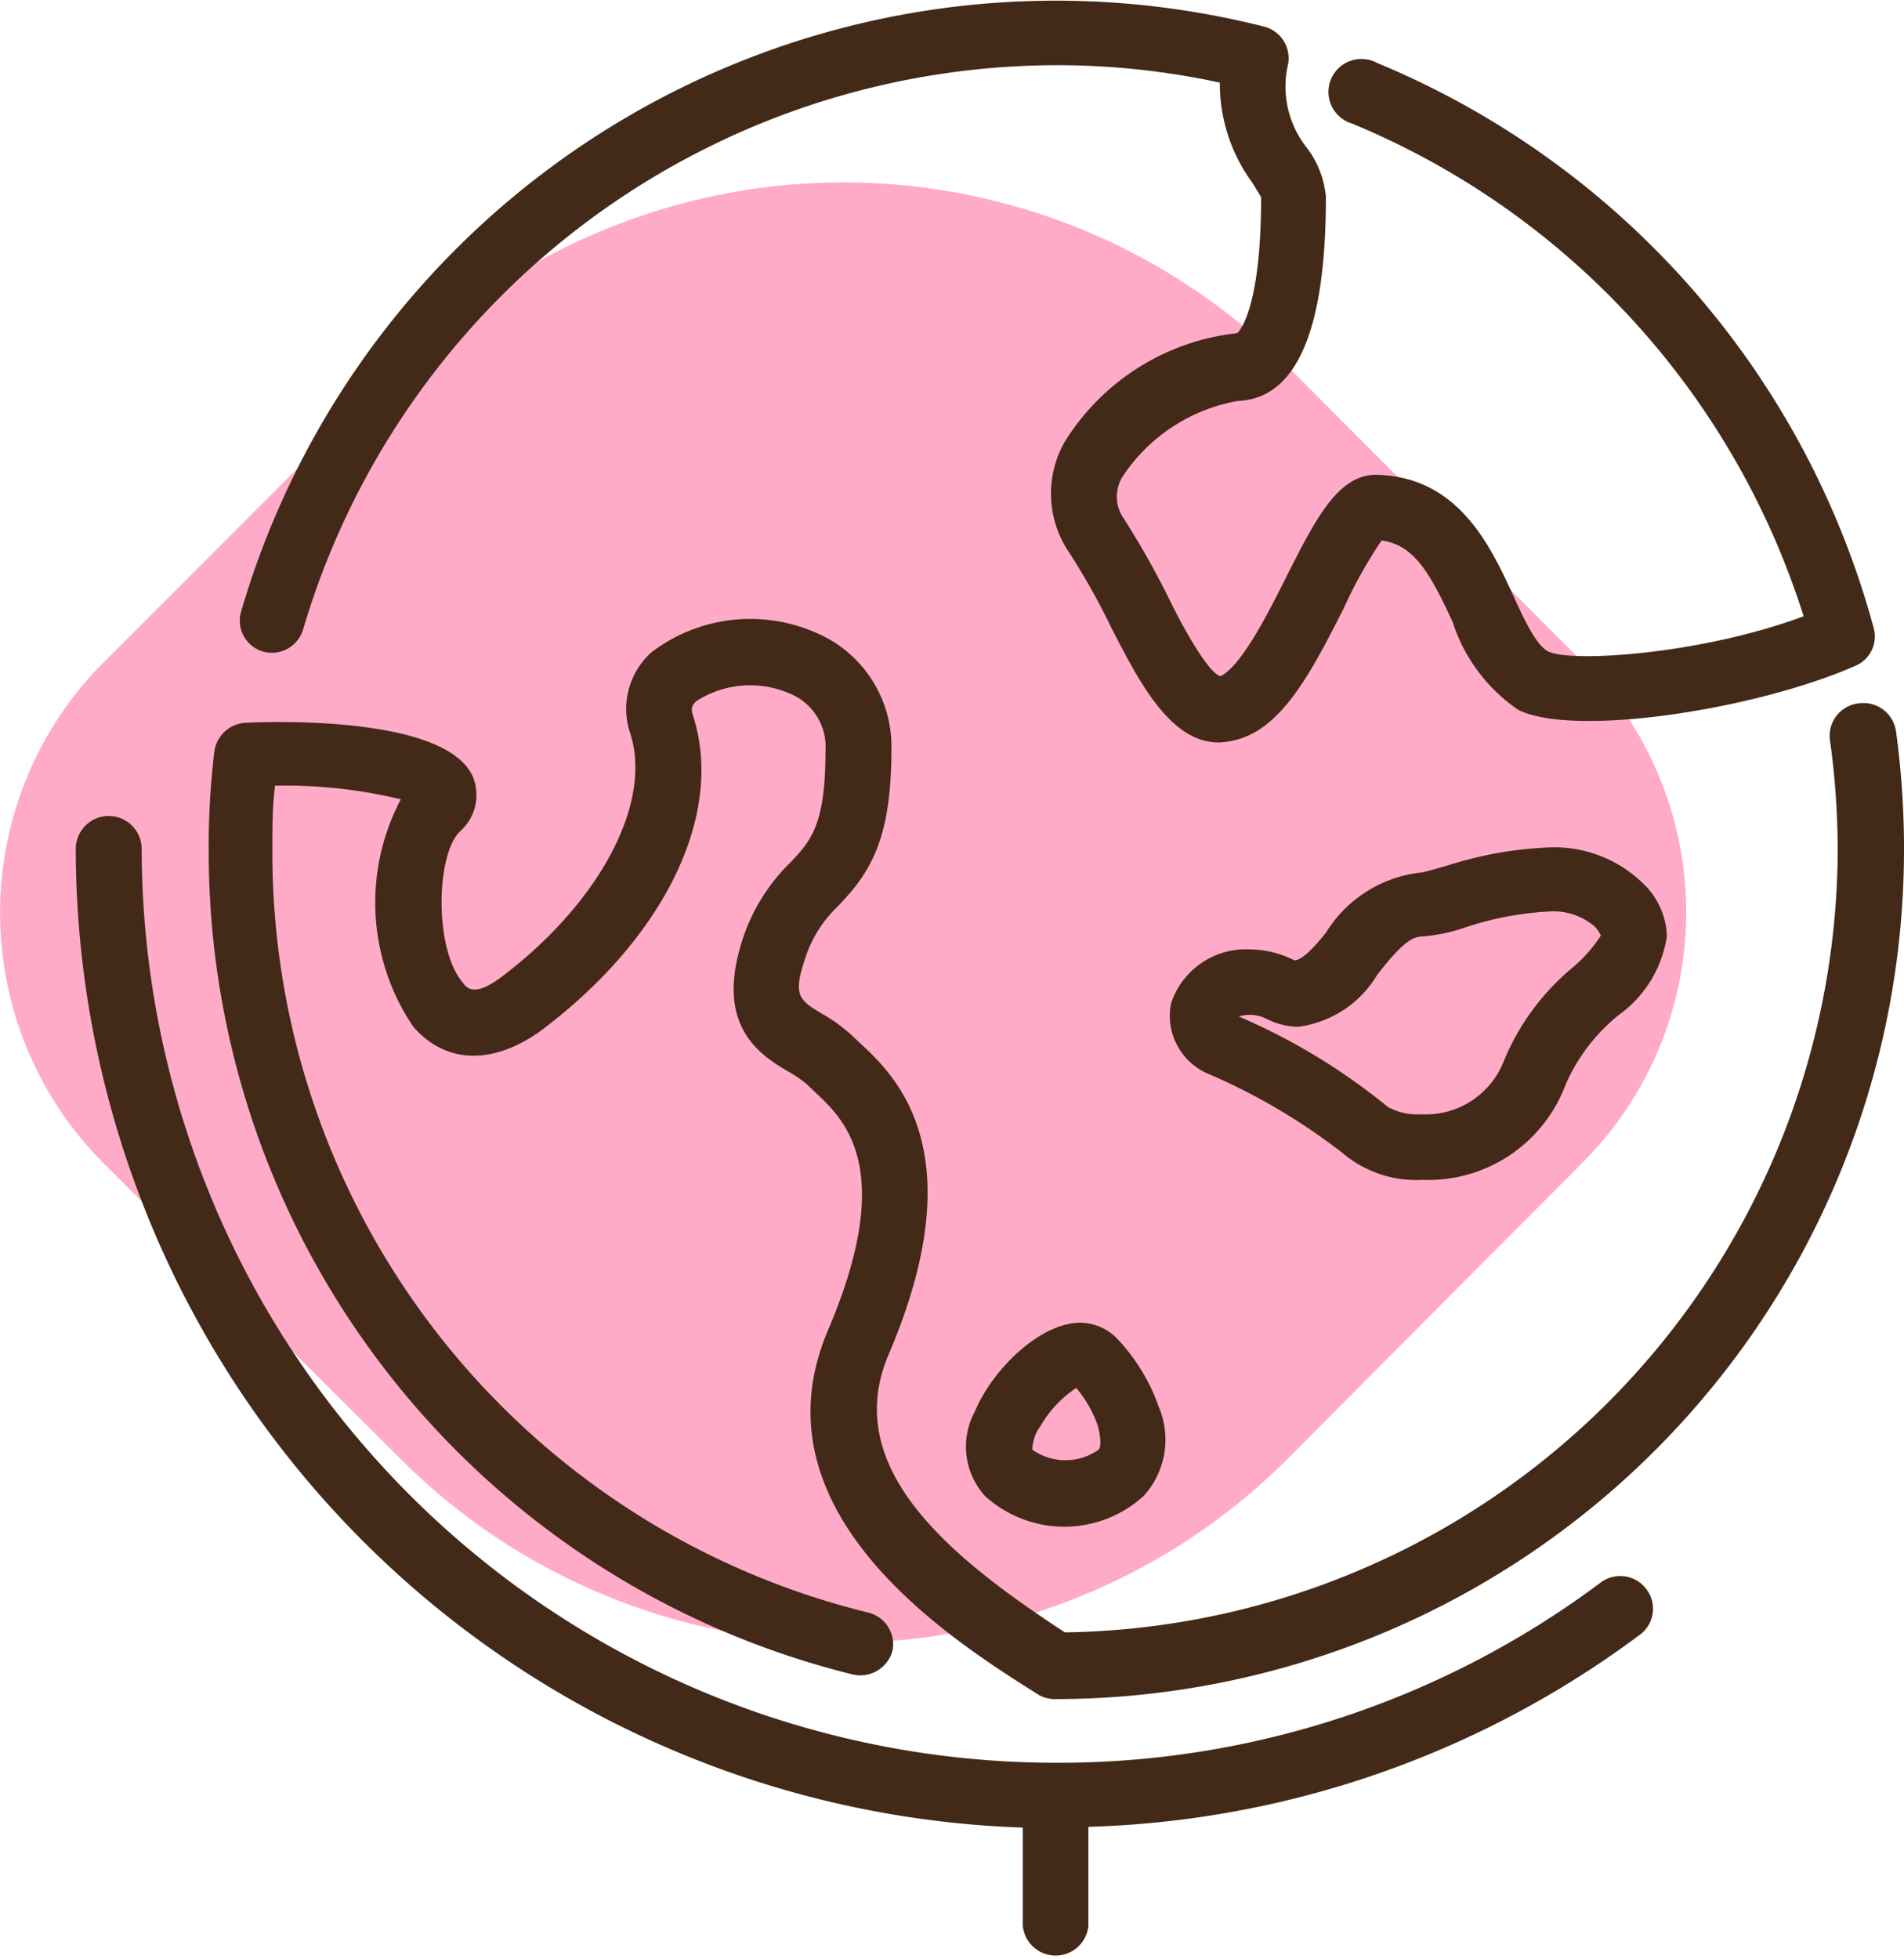
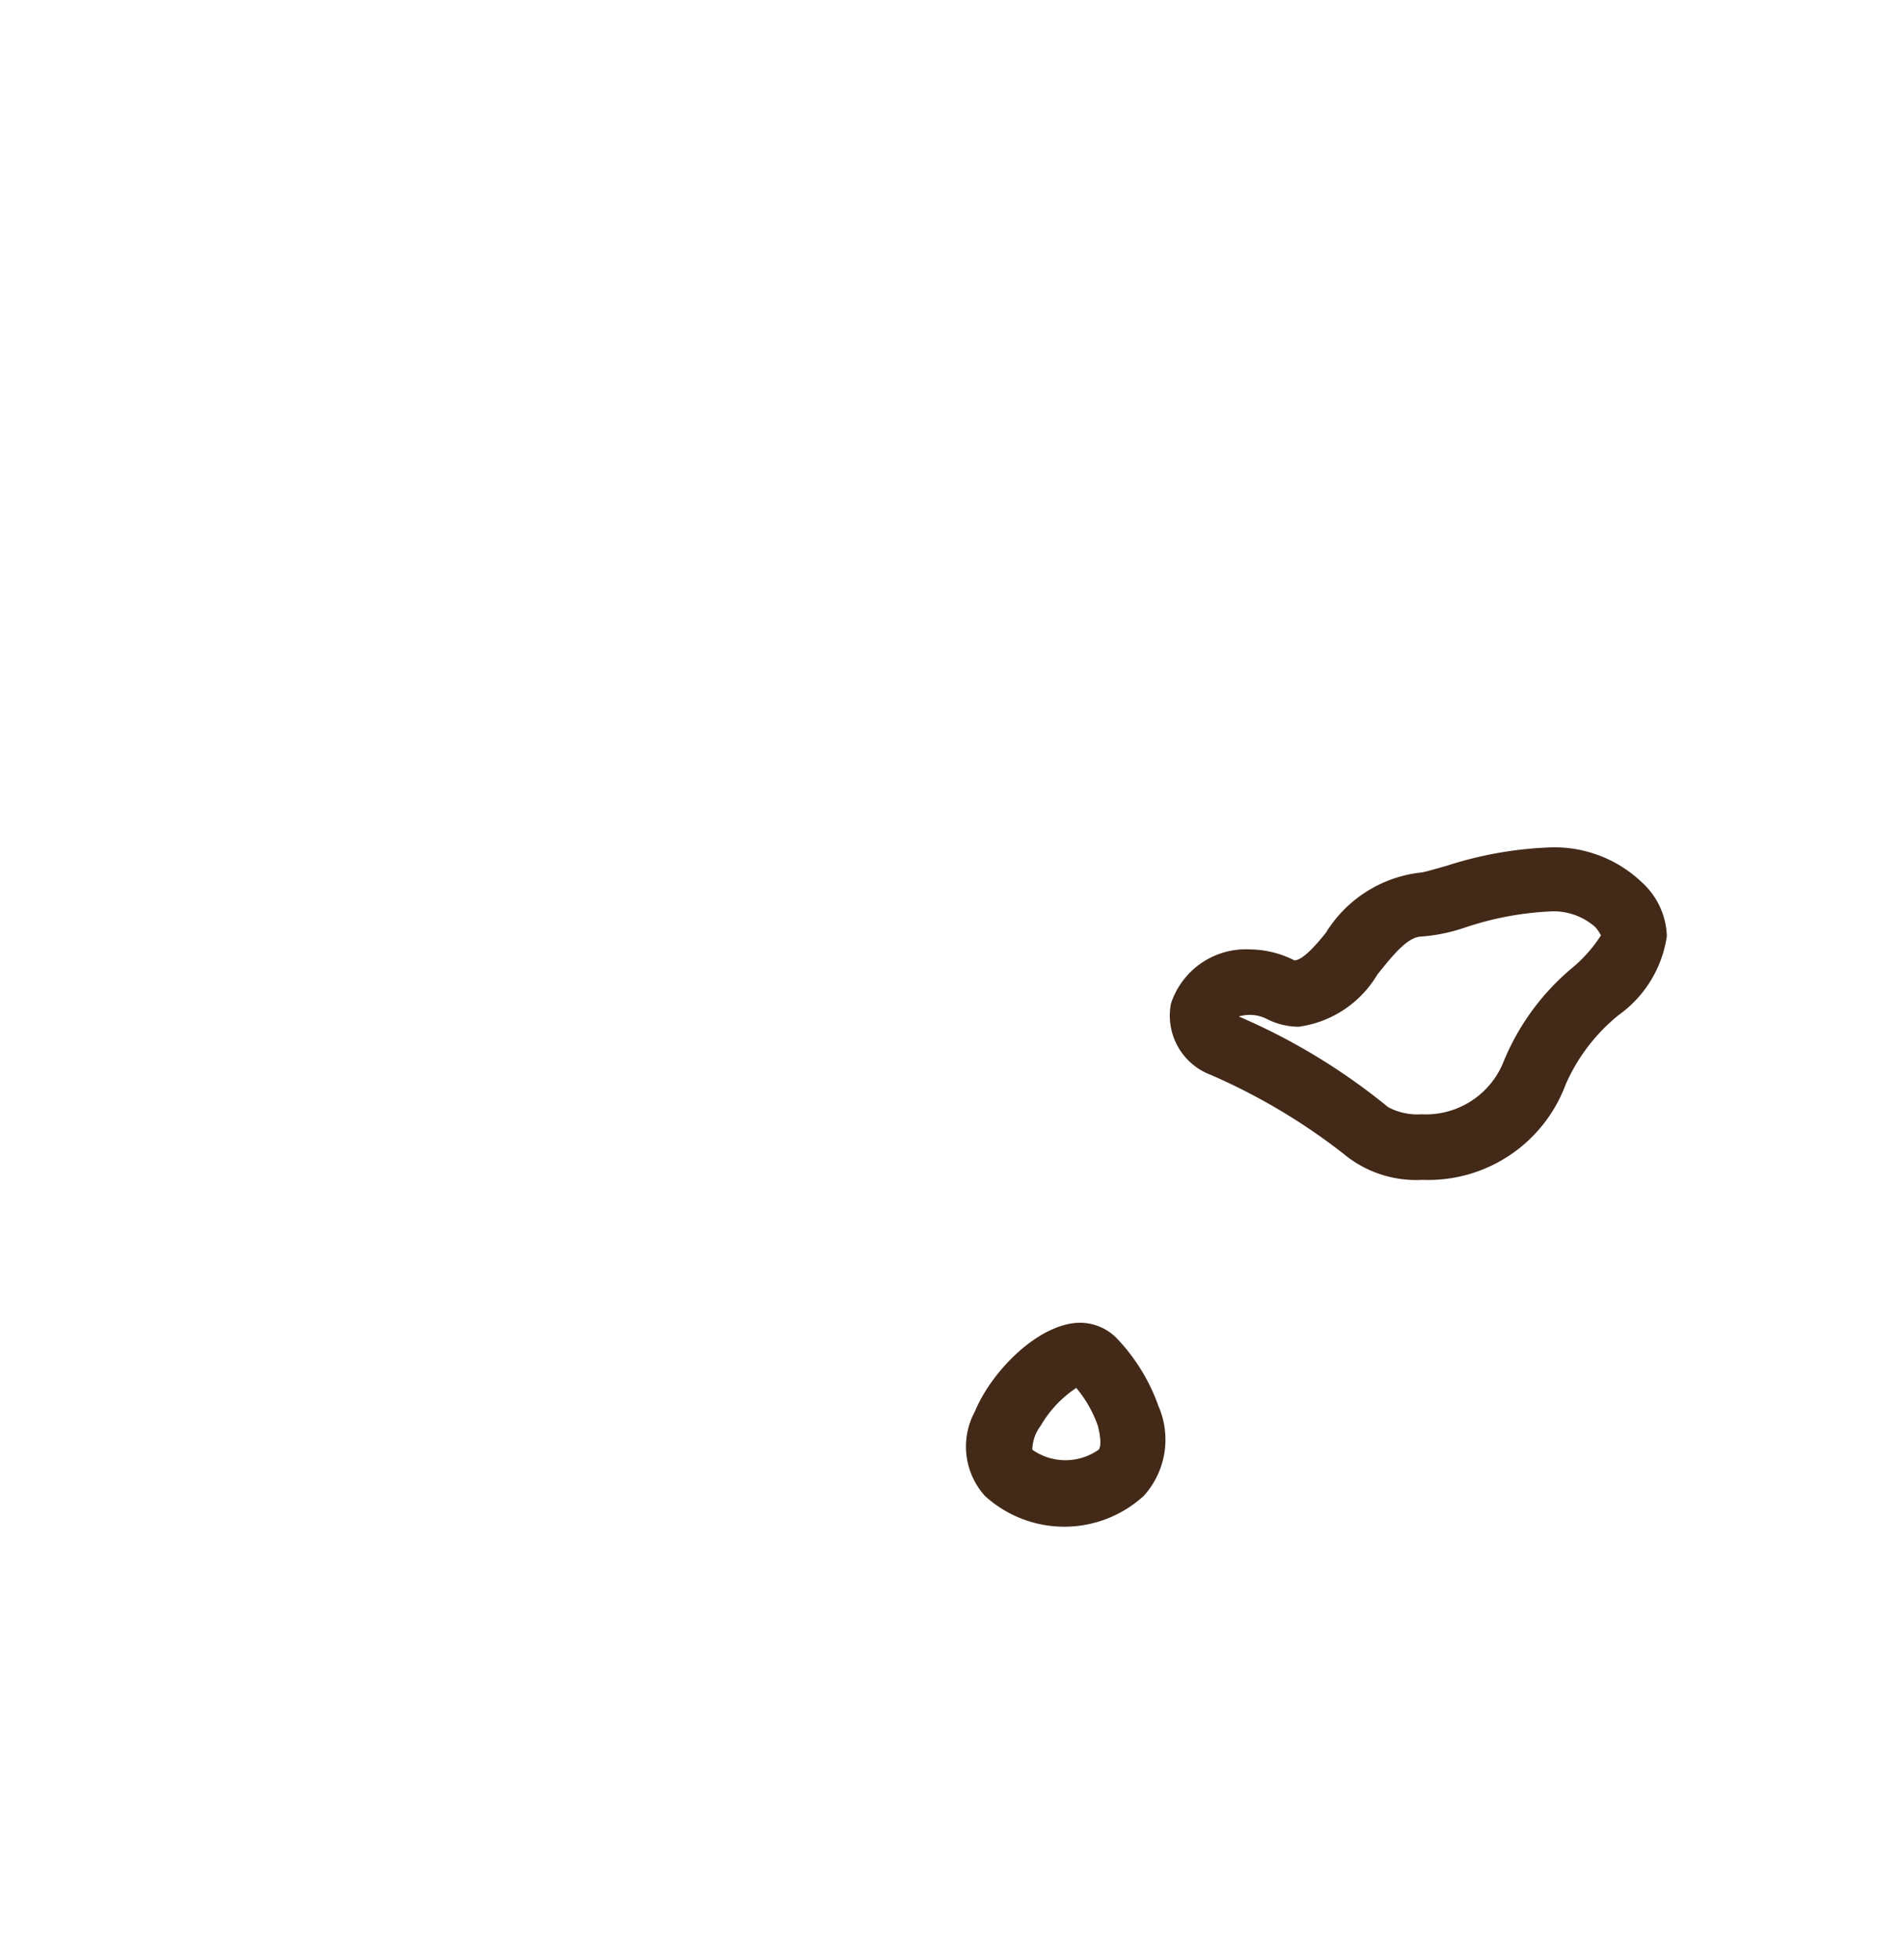
<svg xmlns="http://www.w3.org/2000/svg" viewBox="0 0 50.26 51.68">
  <defs>
    <style>.cls-1{fill:#ffabc7;}.cls-2{fill:#422918;}</style>
  </defs>
  <g id="Capa_2" data-name="Capa 2">
    <g id="iconos">
-       <path class="cls-1" d="M41.75,30.7,34,38.48a16.56,16.56,0,0,1-23.44,0L2.74,30.7a9.36,9.36,0,0,1,0-13.23l7.79-7.79A16.58,16.58,0,0,1,34,9.68l7.78,7.79A9.34,9.34,0,0,1,41.75,30.7Z" />
-       <path class="cls-2" d="M6.94,17.19A.86.86,0,0,0,8,16.61,20.78,20.78,0,0,1,27.86,1.72a20.31,20.31,0,0,1,4.34.46,4.43,4.43,0,0,0,.85,2.63l.24.39c0,3.09-.63,3.59-.63,3.59a6.14,6.14,0,0,0-4.55,2.86,2.76,2.76,0,0,0,.12,2.94,18.32,18.32,0,0,1,1.12,2c.73,1.42,1.55,3,2.82,3a2.1,2.1,0,0,0,.88-.23c1-.51,1.72-1.93,2.42-3.31a12.18,12.18,0,0,1,1-1.79c.88.12,1.3.91,1.88,2.16a4.43,4.43,0,0,0,1.73,2.31c1.46.73,6.25,0,8.89-1.16a.84.84,0,0,0,.49-1A22.5,22.5,0,0,0,36.35,1.66a.87.87,0,1,0-.66,1.6,20.85,20.85,0,0,1,11.92,13c-2.68,1-6.12,1.23-6.74.93-.32-.16-.65-.87-.93-1.49-.6-1.3-1.43-3.08-3.53-3.17-1.08-.07-1.69,1.18-2.48,2.74-.46.92-1.16,2.3-1.71,2.57-.32-.07-1-1.3-1.34-2a22.58,22.58,0,0,0-1.21-2.15,1,1,0,0,1,0-1.17,4.6,4.6,0,0,1,3-1.94C34.22,10.52,35,8.73,35,5.2a2.5,2.5,0,0,0-.51-1.31A2.59,2.59,0,0,1,34,1.7a.86.86,0,0,0-.64-1,22.41,22.41,0,0,0-27,15.45A.85.85,0,0,0,6.94,17.19Z" />
      <path class="cls-2" d="M38.2,22.84c-.25.07-.59.17-.68.18A3.38,3.38,0,0,0,35,24.61c-.21.26-.59.72-.83.73A2.64,2.64,0,0,0,33,25.05a2.08,2.08,0,0,0-2.09,1.43,1.67,1.67,0,0,0,1.05,1.88,16.13,16.13,0,0,1,3.49,2.07,3,3,0,0,0,2.1.7,3.87,3.87,0,0,0,3.78-2.52,4.86,4.86,0,0,1,1.4-1.83A3.11,3.11,0,0,0,44,24.7a2,2,0,0,0-.67-1.43,3.34,3.34,0,0,0-2.45-.91A10,10,0,0,0,38.2,22.84Zm4.06,1.84a3.7,3.7,0,0,1-.75.85,6.37,6.37,0,0,0-1.84,2.53,2.21,2.21,0,0,1-2.15,1.34,1.63,1.63,0,0,1-.88-.19,16.43,16.43,0,0,0-3.94-2.39h0a1,1,0,0,1,.73.06,1.87,1.87,0,0,0,.85.21,2.86,2.86,0,0,0,2.08-1.38c.39-.48.79-1,1.17-1a4.61,4.61,0,0,0,1.15-.24,8.25,8.25,0,0,1,2.2-.42,1.66,1.66,0,0,1,1.23.41A1.05,1.05,0,0,1,42.26,24.68Z" />
-       <path class="cls-2" d="M50.05,19.3a.87.87,0,0,0-1-.74.86.86,0,0,0-.74,1,21.19,21.19,0,0,1,.2,2.87A20.71,20.71,0,0,1,28.11,43.07c-3.06-2-5.93-4.35-4.65-7.34,2.29-5.36.16-7.36-.76-8.21l-.17-.16a4.22,4.22,0,0,0-.81-.6c-.63-.38-.8-.48-.46-1.49a3.25,3.25,0,0,1,.86-1.36c.8-.84,1.41-1.68,1.41-4.11a3.26,3.26,0,0,0-2-3.11,4.31,4.31,0,0,0-4.32.51,2,2,0,0,0-.58,2.13c.61,1.84-.79,4.49-3.41,6.46-.7.52-.9.28-1,.14-.77-.89-.71-3.41-.07-4a1.28,1.28,0,0,0,.33-1.44c-.7-1.58-5.15-1.46-6-1.42a.88.88,0,0,0-.82.75,20.5,20.5,0,0,0-.15,2.62,22.35,22.35,0,0,0,17,21.74.88.88,0,0,0,1.05-.63.86.86,0,0,0-.63-1A20.64,20.64,0,0,1,7.19,22.4c0-.6,0-1.13.07-1.67a13,13,0,0,1,3.32.36,5.84,5.84,0,0,0,.33,6c.87,1,2.12,1,3.36.11,3.31-2.48,4.89-5.78,4-8.39,0-.08-.05-.16.11-.31a2.62,2.62,0,0,1,2.47-.2,1.52,1.52,0,0,1,.94,1.53c0,1.94-.39,2.36-.93,2.93a5,5,0,0,0-1.25,2c-.77,2.33.47,3.08,1.21,3.52a3,3,0,0,1,.48.33l.22.21c.76.71,2.16,2,.34,6.27-2.06,4.82,3.26,8.18,5.53,9.61a.84.84,0,0,0,.46.13A22.42,22.42,0,0,0,50.26,22.4,22.84,22.84,0,0,0,50.05,19.3Z" />
-       <path class="cls-2" d="M42.26,41.75a23.89,23.89,0,0,1-14.4,4.76A24.14,24.14,0,0,1,3.74,22.4.86.86,0,1,0,2,22.4,25.87,25.87,0,0,0,27,48.22v2.6a.87.87,0,0,0,1.73,0V48.2a25.57,25.57,0,0,0,14.56-5.07.85.85,0,0,0,.17-1.2A.86.86,0,0,0,42.26,41.75Z" />
      <path class="cls-2" d="M28.52,34.9c-1.07,0-2.33,1.24-2.79,2.35A1.94,1.94,0,0,0,26,39.47a3.11,3.11,0,0,0,4.19,0,2.21,2.21,0,0,0,.39-2.37,5,5,0,0,0-1.13-1.82A1.37,1.37,0,0,0,28.52,34.9ZM29,38.25a1.52,1.52,0,0,1-1.75,0,1.07,1.07,0,0,1,.22-.63,3,3,0,0,1,.94-1,3.17,3.17,0,0,1,.57,1C29.06,37.93,29.07,38.17,29,38.25Z" />
    </g>
  </g>
</svg>